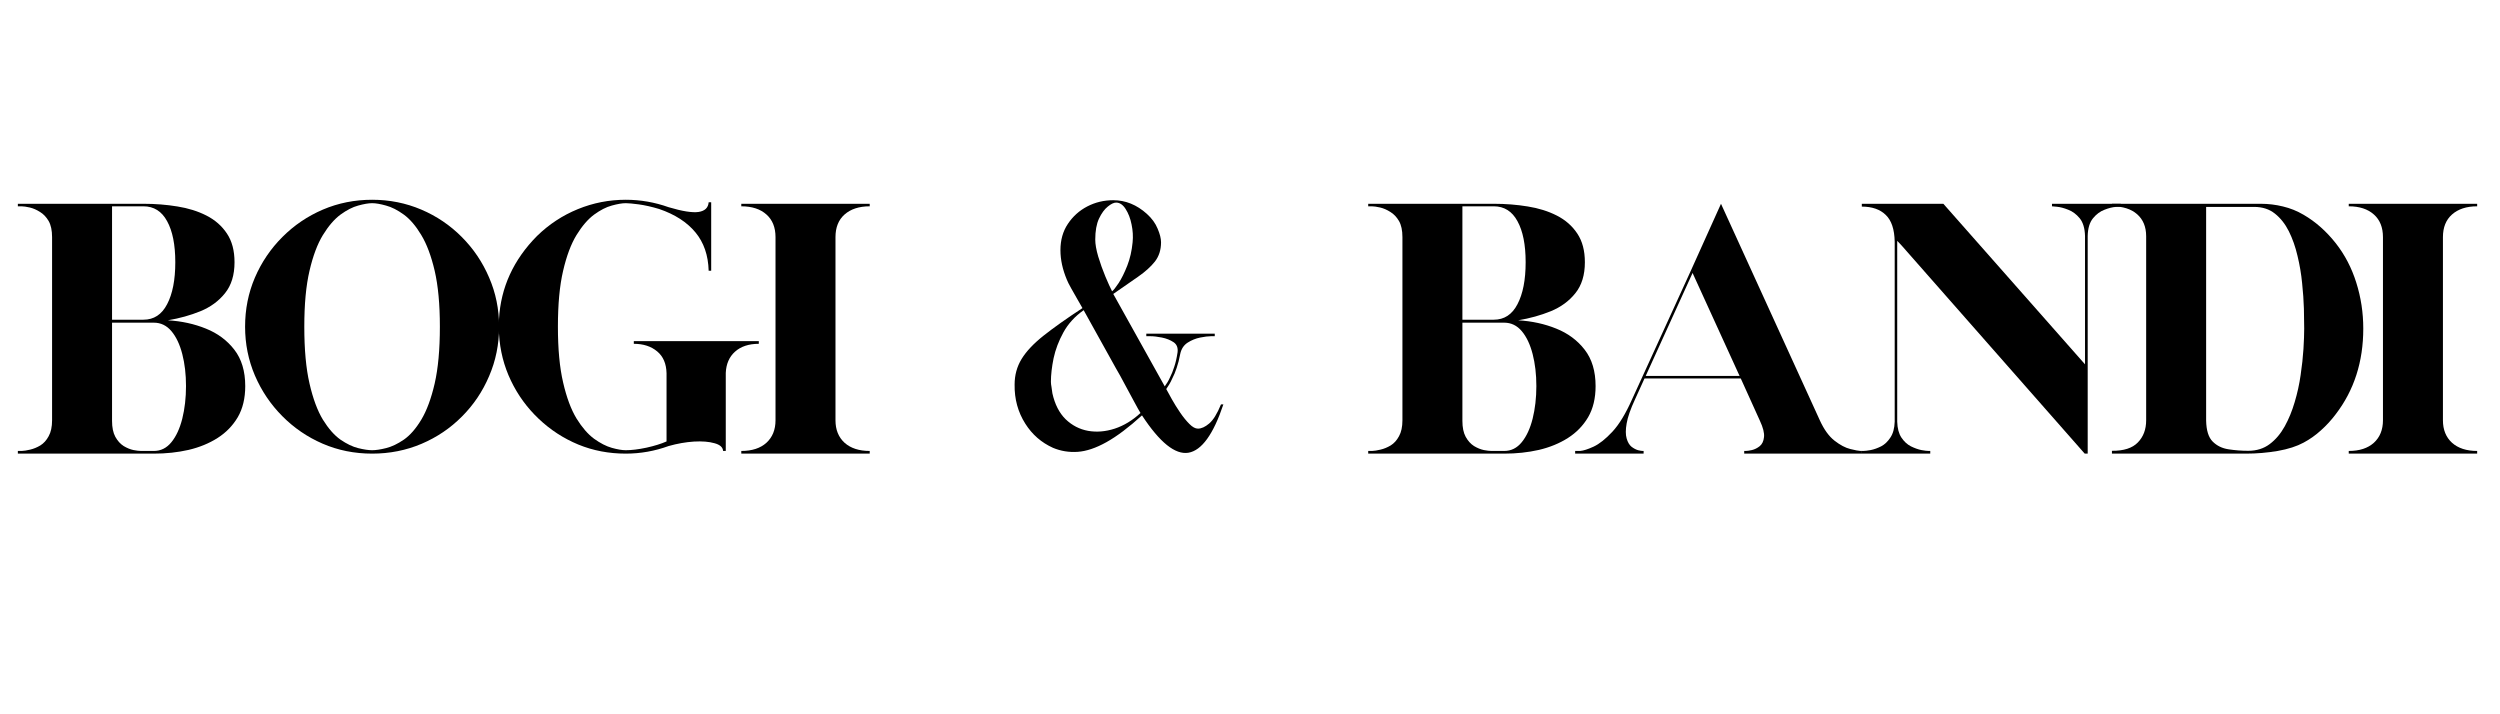
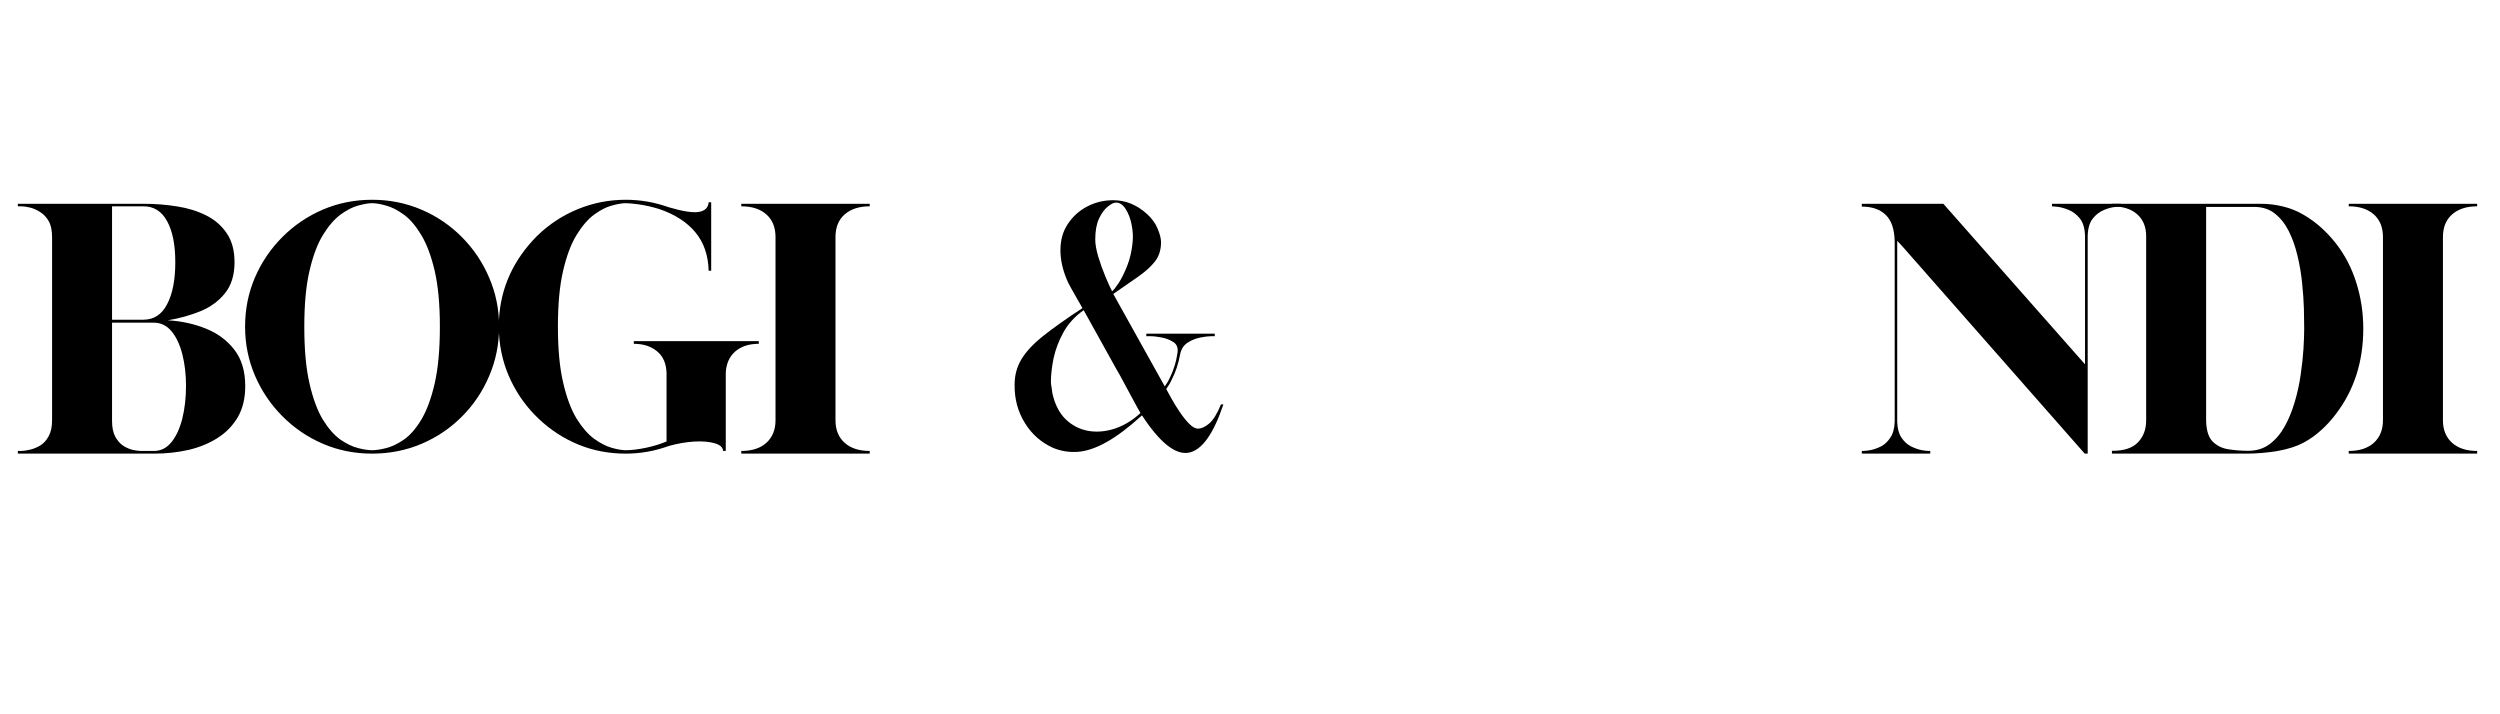
<svg xmlns="http://www.w3.org/2000/svg" width="350" zoomAndPan="magnify" viewBox="0 0 262.5 75" height="100" preserveAspectRatio="xMidYMid meet">
  <defs />
  <g id="6d38aa93f9">
    <g style="fill:#000000;fill-opacity:1;">
      <g transform="translate(0.359, 47.631)">
        <path style="stroke:none" d="M 1.516 -0.281 L 1.922 -0.281 C 2.16 -0.289 2.457 -0.336 2.812 -0.422 C 3.164 -0.504 3.52 -0.648 3.875 -0.859 C 4.227 -1.078 4.52 -1.398 4.75 -1.828 C 4.988 -2.254 5.109 -2.812 5.109 -3.5 L 5.109 -22.734 C 5.109 -23.441 4.988 -24.004 4.75 -24.422 C 4.508 -24.836 4.207 -25.156 3.844 -25.375 C 3.488 -25.602 3.129 -25.758 2.766 -25.844 C 2.398 -25.926 2.109 -25.969 1.891 -25.969 L 1.516 -25.969 L 1.516 -26.234 L 14.703 -26.234 C 15.941 -26.234 17.129 -26.141 18.266 -25.953 C 19.398 -25.773 20.414 -25.457 21.312 -25 C 22.219 -24.539 22.938 -23.91 23.469 -23.109 C 24 -22.316 24.266 -21.312 24.266 -20.094 C 24.266 -18.75 23.93 -17.664 23.266 -16.844 C 22.609 -16.02 21.75 -15.391 20.688 -14.953 C 19.633 -14.523 18.492 -14.207 17.266 -14 C 18.703 -13.914 20.035 -13.625 21.266 -13.125 C 22.492 -12.633 23.488 -11.895 24.25 -10.906 C 25.008 -9.926 25.391 -8.656 25.391 -7.094 C 25.391 -5.812 25.129 -4.723 24.609 -3.828 C 24.086 -2.941 23.379 -2.211 22.484 -1.641 C 21.598 -1.078 20.582 -0.66 19.438 -0.391 C 18.289 -0.129 17.078 0 15.797 0 L 1.516 0 Z M 14.703 -14.062 C 15.797 -14.062 16.625 -14.602 17.188 -15.688 C 17.758 -16.77 18.047 -18.238 18.047 -20.094 C 18.047 -21.938 17.758 -23.375 17.188 -24.406 C 16.625 -25.445 15.797 -25.969 14.703 -25.969 L 11.406 -25.969 L 11.406 -14.062 Z M 15.797 -0.281 C 16.523 -0.281 17.141 -0.586 17.641 -1.203 C 18.141 -1.816 18.52 -2.641 18.781 -3.672 C 19.039 -4.711 19.172 -5.852 19.172 -7.094 C 19.172 -8.332 19.039 -9.453 18.781 -10.453 C 18.52 -11.461 18.141 -12.266 17.641 -12.859 C 17.141 -13.453 16.523 -13.75 15.797 -13.75 L 11.406 -13.75 L 11.406 -3.438 C 11.406 -2.75 11.52 -2.191 11.75 -1.766 C 11.988 -1.336 12.281 -1.016 12.625 -0.797 C 12.977 -0.586 13.32 -0.445 13.656 -0.375 C 13.988 -0.312 14.254 -0.281 14.453 -0.281 Z M 15.797 -0.281 " />
      </g>
    </g>
    <g style="fill:#000000;fill-opacity:1;">
      <g transform="translate(24.218, 47.631)">
        <path style="stroke:none" d="M 14.859 0 C 13.004 0 11.27 -0.348 9.656 -1.047 C 8.051 -1.742 6.641 -2.707 5.422 -3.938 C 4.203 -5.164 3.242 -6.586 2.547 -8.203 C 1.859 -9.816 1.516 -11.523 1.516 -13.328 C 1.516 -15.16 1.859 -16.879 2.547 -18.484 C 3.242 -20.098 4.207 -21.52 5.438 -22.75 C 6.664 -23.977 8.082 -24.938 9.688 -25.625 C 11.301 -26.312 13.023 -26.656 14.859 -26.656 C 16.68 -26.656 18.398 -26.312 20.016 -25.625 C 21.629 -24.938 23.047 -23.977 24.266 -22.75 C 25.492 -21.52 26.453 -20.098 27.141 -18.484 C 27.836 -16.879 28.188 -15.16 28.188 -13.328 C 28.188 -11.484 27.836 -9.754 27.141 -8.141 C 26.453 -6.523 25.5 -5.109 24.281 -3.891 C 23.07 -2.672 21.66 -1.719 20.047 -1.031 C 18.43 -0.344 16.703 0 14.859 0 Z M 14.859 -0.359 C 15.242 -0.359 15.727 -0.43 16.312 -0.578 C 16.906 -0.723 17.531 -1.02 18.188 -1.469 C 18.844 -1.926 19.453 -2.625 20.016 -3.562 C 20.586 -4.508 21.055 -5.773 21.422 -7.359 C 21.785 -8.941 21.969 -10.93 21.969 -13.328 C 21.969 -15.68 21.785 -17.641 21.422 -19.203 C 21.055 -20.766 20.586 -22.016 20.016 -22.953 C 19.453 -23.898 18.844 -24.613 18.188 -25.094 C 17.531 -25.57 16.906 -25.891 16.312 -26.047 C 15.727 -26.211 15.242 -26.297 14.859 -26.297 C 14.473 -26.297 13.984 -26.211 13.391 -26.047 C 12.805 -25.891 12.188 -25.57 11.531 -25.094 C 10.883 -24.613 10.27 -23.898 9.688 -22.953 C 9.113 -22.016 8.645 -20.766 8.281 -19.203 C 7.914 -17.641 7.734 -15.68 7.734 -13.328 C 7.734 -10.93 7.914 -8.941 8.281 -7.359 C 8.645 -5.773 9.113 -4.508 9.688 -3.562 C 10.27 -2.625 10.883 -1.926 11.531 -1.469 C 12.188 -1.02 12.805 -0.723 13.391 -0.578 C 13.984 -0.43 14.473 -0.359 14.859 -0.359 Z M 14.859 -0.359 " />
      </g>
    </g>
    <g style="fill:#000000;fill-opacity:1;">
      <g transform="translate(50.878, 47.631)">
        <path style="stroke:none" d="M 14.828 0 C 13.055 0 11.395 -0.316 9.844 -0.953 C 8.289 -1.598 6.906 -2.5 5.688 -3.656 C 4.469 -4.812 3.492 -6.148 2.766 -7.672 C 2.035 -9.191 1.617 -10.832 1.516 -12.594 L 1.516 -14.125 C 1.703 -17.445 3.035 -20.359 5.516 -22.859 C 6.766 -24.078 8.191 -25.016 9.797 -25.672 C 11.398 -26.328 13.078 -26.656 14.828 -26.656 C 16.367 -26.656 17.867 -26.395 19.328 -25.875 C 20.766 -25.445 21.812 -25.281 22.469 -25.375 C 23.133 -25.477 23.488 -25.816 23.531 -26.391 L 23.797 -26.391 L 23.797 -19.203 L 23.531 -19.203 C 23.488 -20.828 23.023 -22.172 22.141 -23.234 C 21.254 -24.305 19.984 -25.125 18.328 -25.688 C 17.535 -25.926 16.82 -26.086 16.188 -26.172 C 15.562 -26.254 15.109 -26.297 14.828 -26.297 C 14.441 -26.297 13.953 -26.211 13.359 -26.047 C 12.773 -25.891 12.156 -25.57 11.5 -25.094 C 10.852 -24.613 10.238 -23.898 9.656 -22.953 C 9.082 -22.016 8.613 -20.766 8.25 -19.203 C 7.883 -17.641 7.703 -15.68 7.703 -13.328 C 7.703 -10.992 7.883 -9.039 8.25 -7.469 C 8.613 -5.895 9.082 -4.633 9.656 -3.688 C 10.238 -2.75 10.852 -2.039 11.5 -1.562 C 12.156 -1.094 12.773 -0.773 13.359 -0.609 C 13.953 -0.441 14.441 -0.359 14.828 -0.359 C 15.43 -0.359 16.156 -0.445 17 -0.625 C 17.844 -0.812 18.547 -1.031 19.109 -1.281 L 19.109 -8.438 C 19.086 -9.445 18.758 -10.211 18.125 -10.734 C 17.488 -11.266 16.672 -11.531 15.672 -11.531 L 15.672 -11.812 L 28.797 -11.812 L 28.797 -11.531 C 27.742 -11.531 26.91 -11.254 26.297 -10.703 C 25.691 -10.16 25.367 -9.414 25.328 -8.469 L 25.328 -0.281 L 25.047 -0.281 C 25.023 -0.664 24.723 -0.938 24.141 -1.094 C 23.566 -1.258 22.848 -1.316 21.984 -1.266 C 21.129 -1.211 20.242 -1.055 19.328 -0.797 C 17.867 -0.266 16.367 0 14.828 0 Z M 14.828 0 " />
      </g>
    </g>
    <g style="fill:#000000;fill-opacity:1;">
      <g transform="translate(76.32, 47.631)">
        <path style="stroke:none" d="M 1.516 -0.281 C 2.641 -0.281 3.52 -0.566 4.156 -1.141 C 4.789 -1.723 5.109 -2.508 5.109 -3.5 L 5.109 -22.734 C 5.109 -23.754 4.789 -24.547 4.156 -25.109 C 3.52 -25.68 2.641 -25.969 1.516 -25.969 L 1.516 -26.234 L 15 -26.234 L 15 -25.969 C 13.883 -25.969 13.004 -25.68 12.359 -25.109 C 11.723 -24.547 11.406 -23.754 11.406 -22.734 L 11.406 -3.5 C 11.406 -2.508 11.723 -1.723 12.359 -1.141 C 13.004 -0.566 13.883 -0.281 15 -0.281 L 15 0 L 1.516 0 Z M 1.516 -0.281 " />
      </g>
    </g>
    <g style="fill:#000000;fill-opacity:1;">
      <g transform="translate(89.802, 47.631)">
        <path style="stroke:none" d="" />
      </g>
    </g>
    <g style="fill:#000000;fill-opacity:1;">
      <g transform="translate(105.018, 47.631)">
        <path style="stroke:none" d="M 5.547 -0.609 C 4.328 -1.16 3.359 -2.004 2.641 -3.141 C 1.867 -4.359 1.492 -5.727 1.516 -7.25 C 1.516 -8.238 1.758 -9.133 2.25 -9.938 C 2.738 -10.738 3.508 -11.555 4.562 -12.391 C 5.613 -13.223 6.973 -14.188 8.641 -15.281 C 8.504 -15.52 8.32 -15.836 8.094 -16.234 C 7.875 -16.629 7.656 -17.016 7.438 -17.391 C 7.227 -17.766 7.082 -18.055 7 -18.266 C 6.551 -19.336 6.328 -20.367 6.328 -21.359 C 6.328 -22.422 6.586 -23.344 7.109 -24.125 C 7.629 -24.906 8.305 -25.516 9.141 -25.953 C 9.984 -26.391 10.895 -26.609 11.875 -26.609 C 13.164 -26.609 14.344 -26.129 15.406 -25.172 C 15.926 -24.703 16.301 -24.188 16.531 -23.625 C 16.77 -23.07 16.891 -22.594 16.891 -22.188 C 16.891 -21.395 16.676 -20.723 16.25 -20.172 C 15.82 -19.629 15.234 -19.098 14.484 -18.578 C 13.734 -18.066 12.863 -17.461 11.875 -16.766 L 17.281 -7.062 C 17.363 -7.188 17.457 -7.328 17.562 -7.484 C 17.664 -7.648 17.758 -7.832 17.844 -8.031 C 18 -8.332 18.145 -8.695 18.281 -9.125 C 18.426 -9.551 18.539 -10.051 18.625 -10.625 C 18.688 -11.113 18.547 -11.473 18.203 -11.703 C 17.859 -11.93 17.453 -12.094 16.984 -12.188 C 16.516 -12.281 16.117 -12.328 15.797 -12.328 L 15.344 -12.328 L 15.344 -12.594 L 22.531 -12.594 L 22.531 -12.328 L 22.125 -12.328 C 21.844 -12.328 21.469 -12.281 21 -12.188 C 20.531 -12.094 20.094 -11.914 19.688 -11.656 C 19.281 -11.395 19.02 -11 18.906 -10.469 C 18.801 -9.906 18.676 -9.414 18.531 -9 C 18.395 -8.582 18.242 -8.219 18.078 -7.906 C 17.973 -7.664 17.863 -7.453 17.75 -7.266 C 17.645 -7.086 17.539 -6.926 17.438 -6.781 C 17.582 -6.52 17.781 -6.16 18.031 -5.703 C 18.289 -5.242 18.582 -4.773 18.906 -4.297 C 19.227 -3.828 19.551 -3.43 19.875 -3.109 C 20.195 -2.785 20.492 -2.625 20.766 -2.625 C 21.129 -2.625 21.52 -2.801 21.938 -3.156 C 22.363 -3.508 22.781 -4.18 23.188 -5.172 L 23.438 -5.172 C 22.383 -2.023 21.16 -0.332 19.766 -0.094 C 18.379 0.133 16.754 -1.172 14.891 -4.016 C 13.504 -2.754 12.258 -1.816 11.156 -1.203 C 10.051 -0.586 9.047 -0.25 8.141 -0.188 C 7.234 -0.125 6.367 -0.266 5.547 -0.609 Z M 11.75 -17.047 C 11.895 -17.148 12.125 -17.438 12.438 -17.906 C 12.75 -18.383 13.051 -18.992 13.344 -19.734 C 13.633 -20.473 13.82 -21.289 13.906 -22.188 C 13.969 -22.801 13.93 -23.426 13.797 -24.062 C 13.672 -24.695 13.461 -25.238 13.172 -25.688 C 12.891 -26.133 12.555 -26.359 12.172 -26.359 C 11.93 -26.359 11.641 -26.219 11.297 -25.938 C 10.953 -25.664 10.645 -25.242 10.375 -24.672 C 10.113 -24.109 9.984 -23.375 9.984 -22.469 C 9.984 -22 10.086 -21.406 10.297 -20.688 C 10.516 -19.969 10.766 -19.27 11.047 -18.594 C 11.328 -17.926 11.562 -17.41 11.75 -17.047 Z M 14.734 -4.266 C 14.586 -4.504 14.367 -4.895 14.078 -5.438 C 13.785 -5.988 13.461 -6.586 13.109 -7.234 C 12.766 -7.891 12.441 -8.473 12.141 -8.984 L 8.766 -15.062 C 7.848 -14.414 7.141 -13.641 6.641 -12.734 C 6.148 -11.836 5.805 -10.93 5.609 -10.016 C 5.422 -9.098 5.328 -8.273 5.328 -7.547 C 5.328 -7.391 5.348 -7.203 5.391 -6.984 C 5.43 -6.773 5.461 -6.555 5.484 -6.328 C 5.742 -5.172 6.207 -4.266 6.875 -3.609 C 7.551 -2.961 8.336 -2.555 9.234 -2.391 C 10.141 -2.234 11.07 -2.312 12.031 -2.625 C 13 -2.945 13.898 -3.492 14.734 -4.266 Z M 14.734 -4.266 " />
      </g>
    </g>
    <g style="fill:#000000;fill-opacity:1;">
      <g transform="translate(126.93, 47.631)">
        <path style="stroke:none" d="" />
      </g>
    </g>
    <g style="fill:#000000;fill-opacity:1;">
      <g transform="translate(142.146, 47.631)">
-         <path style="stroke:none" d="M 1.516 -0.281 L 1.922 -0.281 C 2.16 -0.289 2.457 -0.336 2.812 -0.422 C 3.164 -0.504 3.52 -0.648 3.875 -0.859 C 4.227 -1.078 4.52 -1.398 4.75 -1.828 C 4.988 -2.254 5.109 -2.812 5.109 -3.5 L 5.109 -22.734 C 5.109 -23.441 4.988 -24.004 4.75 -24.422 C 4.508 -24.836 4.207 -25.156 3.844 -25.375 C 3.488 -25.602 3.129 -25.758 2.766 -25.844 C 2.398 -25.926 2.109 -25.969 1.891 -25.969 L 1.516 -25.969 L 1.516 -26.234 L 14.703 -26.234 C 15.941 -26.234 17.129 -26.141 18.266 -25.953 C 19.398 -25.773 20.414 -25.457 21.312 -25 C 22.219 -24.539 22.938 -23.91 23.469 -23.109 C 24 -22.316 24.266 -21.312 24.266 -20.094 C 24.266 -18.75 23.93 -17.664 23.266 -16.844 C 22.609 -16.02 21.75 -15.391 20.688 -14.953 C 19.633 -14.523 18.492 -14.207 17.266 -14 C 18.703 -13.914 20.035 -13.625 21.266 -13.125 C 22.492 -12.633 23.488 -11.895 24.25 -10.906 C 25.008 -9.926 25.391 -8.656 25.391 -7.094 C 25.391 -5.812 25.129 -4.723 24.609 -3.828 C 24.086 -2.941 23.379 -2.211 22.484 -1.641 C 21.598 -1.078 20.582 -0.66 19.438 -0.391 C 18.289 -0.129 17.078 0 15.797 0 L 1.516 0 Z M 14.703 -14.062 C 15.797 -14.062 16.625 -14.602 17.188 -15.688 C 17.758 -16.77 18.047 -18.238 18.047 -20.094 C 18.047 -21.938 17.758 -23.375 17.188 -24.406 C 16.625 -25.445 15.797 -25.969 14.703 -25.969 L 11.406 -25.969 L 11.406 -14.062 Z M 15.797 -0.281 C 16.523 -0.281 17.141 -0.586 17.641 -1.203 C 18.141 -1.816 18.52 -2.641 18.781 -3.672 C 19.039 -4.711 19.172 -5.852 19.172 -7.094 C 19.172 -8.332 19.039 -9.453 18.781 -10.453 C 18.52 -11.461 18.141 -12.266 17.641 -12.859 C 17.141 -13.453 16.523 -13.75 15.797 -13.75 L 11.406 -13.75 L 11.406 -3.438 C 11.406 -2.75 11.52 -2.191 11.75 -1.766 C 11.988 -1.336 12.281 -1.016 12.625 -0.797 C 12.977 -0.586 13.32 -0.445 13.656 -0.375 C 13.988 -0.312 14.254 -0.281 14.453 -0.281 Z M 15.797 -0.281 " />
-       </g>
+         </g>
    </g>
    <g style="fill:#000000;fill-opacity:1;">
      <g transform="translate(163.876, 47.631)">
-         <path style="stroke:none" d="M 1.516 -0.281 L 2.047 -0.281 C 2.391 -0.312 2.859 -0.461 3.453 -0.734 C 4.055 -1.016 4.711 -1.535 5.422 -2.297 C 6.129 -3.055 6.816 -4.188 7.484 -5.688 L 13.703 -19.297 L 16.828 -26.234 L 27.219 -3.469 C 27.656 -2.52 28.164 -1.816 28.75 -1.359 C 29.344 -0.898 29.895 -0.609 30.406 -0.484 C 30.914 -0.359 31.27 -0.289 31.469 -0.281 L 31.625 -0.281 L 31.625 0 L 19.266 0 L 19.266 -0.281 L 19.422 -0.281 C 19.578 -0.281 19.797 -0.312 20.078 -0.375 C 20.367 -0.445 20.641 -0.582 20.891 -0.781 C 21.148 -0.988 21.301 -1.305 21.344 -1.734 C 21.395 -2.16 21.25 -2.738 20.906 -3.469 L 18.906 -7.891 L 8.797 -7.891 L 7.797 -5.688 C 7.328 -4.676 7.035 -3.836 6.922 -3.172 C 6.805 -2.516 6.805 -1.988 6.922 -1.594 C 7.035 -1.195 7.207 -0.906 7.438 -0.719 C 7.676 -0.539 7.906 -0.422 8.125 -0.359 C 8.352 -0.305 8.516 -0.281 8.609 -0.281 L 8.703 -0.281 L 8.703 0 L 1.516 0 Z M 18.781 -8.156 L 13.844 -18.969 L 8.922 -8.156 Z M 18.781 -8.156 " />
-       </g>
+         </g>
    </g>
    <g style="fill:#000000;fill-opacity:1;">
      <g transform="translate(193.974, 47.631)">
        <path style="stroke:none" d="M 5.719 -21.828 L 5.234 -22.344 L 5.234 -3.344 C 5.254 -2.656 5.398 -2.102 5.672 -1.688 C 5.953 -1.27 6.285 -0.961 6.672 -0.766 C 7.055 -0.578 7.422 -0.445 7.766 -0.375 C 8.109 -0.312 8.367 -0.281 8.547 -0.281 L 8.703 -0.281 L 8.703 0 L 1.516 0 L 1.516 -0.281 L 1.672 -0.281 C 1.836 -0.281 2.098 -0.312 2.453 -0.375 C 2.805 -0.445 3.172 -0.578 3.547 -0.766 C 3.922 -0.961 4.242 -1.27 4.516 -1.688 C 4.797 -2.102 4.945 -2.656 4.969 -3.344 L 4.969 -22.25 C 4.945 -23.551 4.633 -24.488 4.031 -25.062 C 3.438 -25.645 2.598 -25.938 1.516 -25.938 L 1.516 -26.234 L 10.078 -26.234 L 24.953 -9.375 L 24.953 -22.859 C 24.93 -23.672 24.742 -24.289 24.391 -24.719 C 24.035 -25.145 23.633 -25.441 23.188 -25.609 C 22.75 -25.785 22.352 -25.891 22 -25.922 C 21.656 -25.953 21.484 -25.969 21.484 -25.969 L 21.484 -26.234 L 28.703 -26.234 L 28.703 -25.938 C 28.703 -25.938 28.531 -25.926 28.188 -25.906 C 27.844 -25.883 27.445 -25.785 27 -25.609 C 26.551 -25.441 26.148 -25.145 25.797 -24.719 C 25.441 -24.289 25.254 -23.672 25.234 -22.859 L 25.234 0 L 24.922 0 Z M 5.719 -21.828 " />
      </g>
    </g>
    <g style="fill:#000000;fill-opacity:1;">
      <g transform="translate(220.238, 47.631)">
        <path style="stroke:none" d="M 1.516 -0.297 C 2.754 -0.285 3.66 -0.578 4.234 -1.172 C 4.816 -1.766 5.109 -2.539 5.109 -3.5 L 5.109 -22.828 C 5.109 -23.816 4.789 -24.586 4.156 -25.141 C 3.531 -25.691 2.648 -25.969 1.516 -25.969 L 1.516 -26.234 L 17.141 -26.234 C 17.93 -26.234 18.707 -26.141 19.469 -25.953 C 20.227 -25.773 20.953 -25.484 21.641 -25.078 C 22.898 -24.348 24.023 -23.352 25.016 -22.094 C 25.973 -20.875 26.691 -19.492 27.172 -17.953 C 27.66 -16.41 27.906 -14.801 27.906 -13.125 C 27.906 -9.645 26.941 -6.648 25.016 -4.141 C 24.547 -3.516 24.023 -2.945 23.453 -2.438 C 22.891 -1.926 22.285 -1.5 21.641 -1.156 C 20.93 -0.77 20.023 -0.477 18.922 -0.281 C 17.816 -0.094 16.711 0 15.609 0 L 1.516 0 Z M 15.828 -0.297 C 16.703 -0.297 17.453 -0.531 18.078 -1 C 18.703 -1.469 19.227 -2.086 19.656 -2.859 C 20.082 -3.629 20.43 -4.477 20.703 -5.406 C 20.984 -6.344 21.191 -7.289 21.328 -8.25 C 21.473 -9.219 21.57 -10.129 21.625 -10.984 C 21.676 -11.836 21.703 -12.551 21.703 -13.125 C 21.703 -13.688 21.691 -14.383 21.672 -15.219 C 21.648 -16.051 21.586 -16.945 21.484 -17.906 C 21.391 -18.875 21.227 -19.828 21 -20.766 C 20.781 -21.711 20.477 -22.57 20.094 -23.344 C 19.707 -24.113 19.219 -24.734 18.625 -25.203 C 18.039 -25.672 17.312 -25.906 16.438 -25.906 L 11.406 -25.906 L 11.406 -3.469 C 11.426 -2.438 11.656 -1.703 12.094 -1.266 C 12.531 -0.828 13.086 -0.555 13.766 -0.453 C 14.453 -0.348 15.141 -0.297 15.828 -0.297 Z M 15.828 -0.297 " />
      </g>
    </g>
    <g style="fill:#000000;fill-opacity:1;">
      <g transform="translate(245.102, 47.631)">
        <path style="stroke:none" d="M 1.516 -0.281 C 2.641 -0.281 3.52 -0.566 4.156 -1.141 C 4.789 -1.723 5.109 -2.508 5.109 -3.5 L 5.109 -22.734 C 5.109 -23.754 4.789 -24.547 4.156 -25.109 C 3.52 -25.68 2.641 -25.969 1.516 -25.969 L 1.516 -26.234 L 15 -26.234 L 15 -25.969 C 13.883 -25.969 13.004 -25.68 12.359 -25.109 C 11.723 -24.547 11.406 -23.754 11.406 -22.734 L 11.406 -3.5 C 11.406 -2.508 11.723 -1.723 12.359 -1.141 C 13.004 -0.566 13.883 -0.281 15 -0.281 L 15 0 L 1.516 0 Z M 1.516 -0.281 " />
      </g>
    </g>
  </g>
</svg>